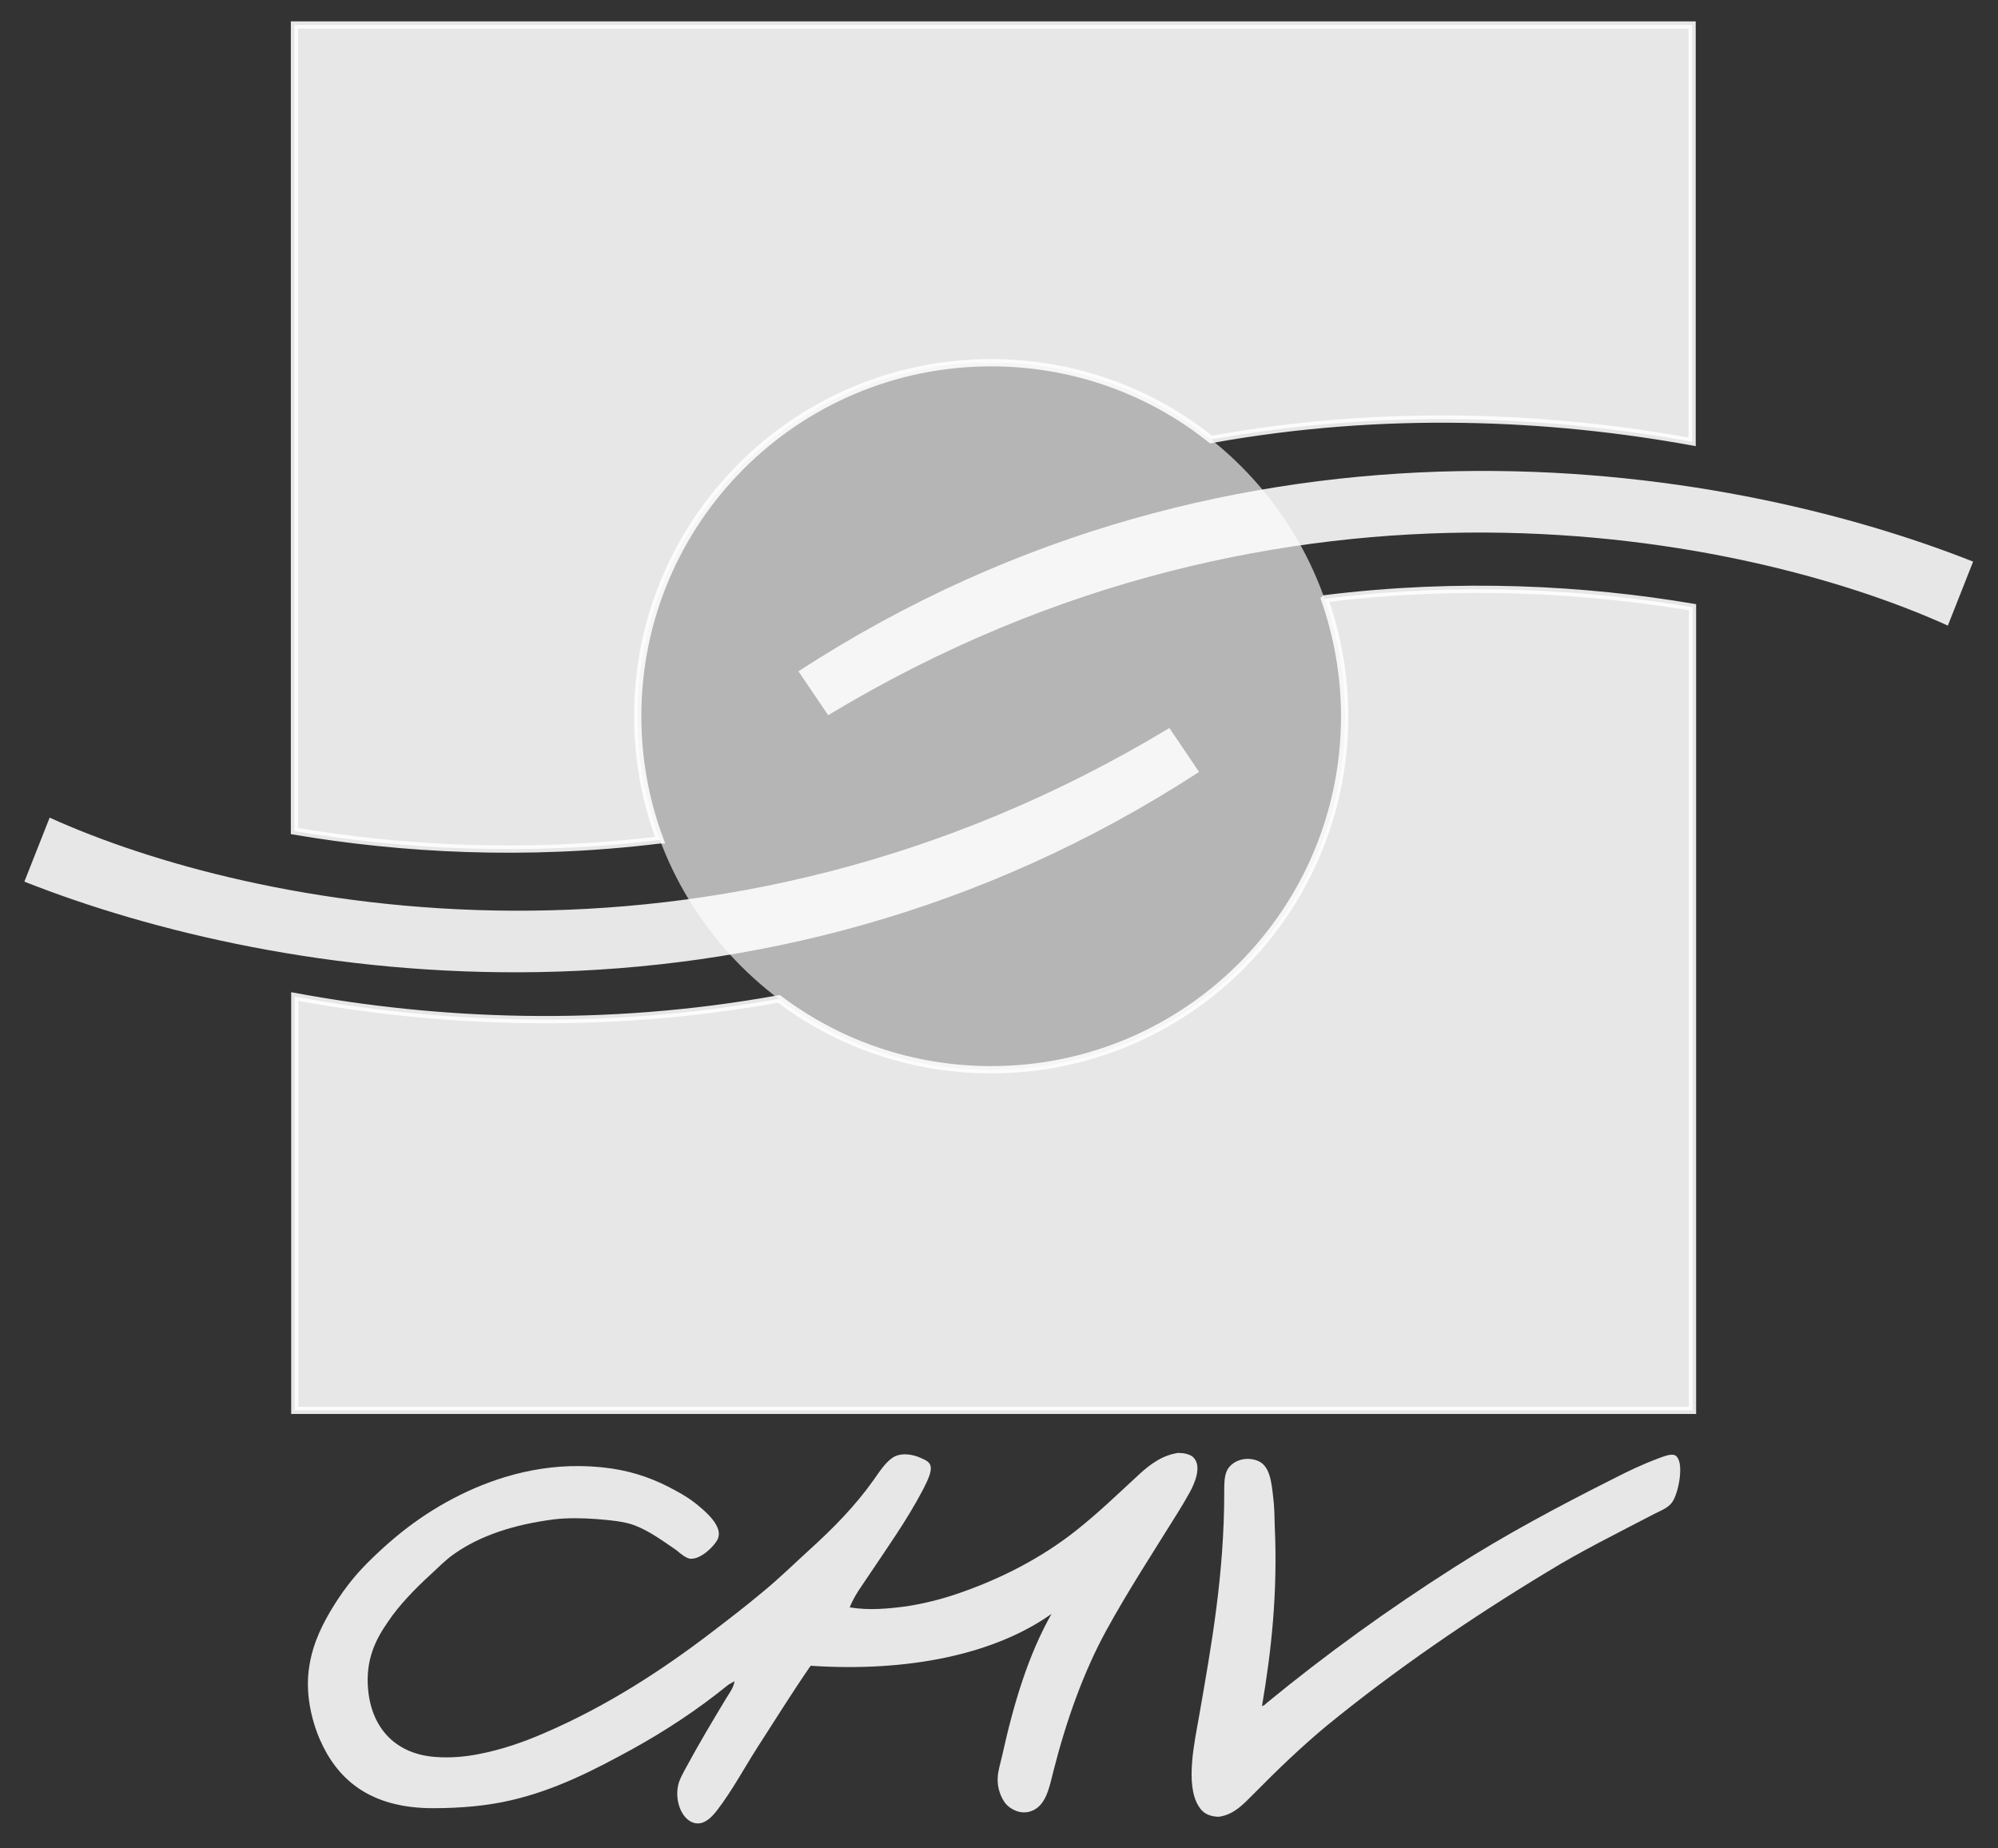
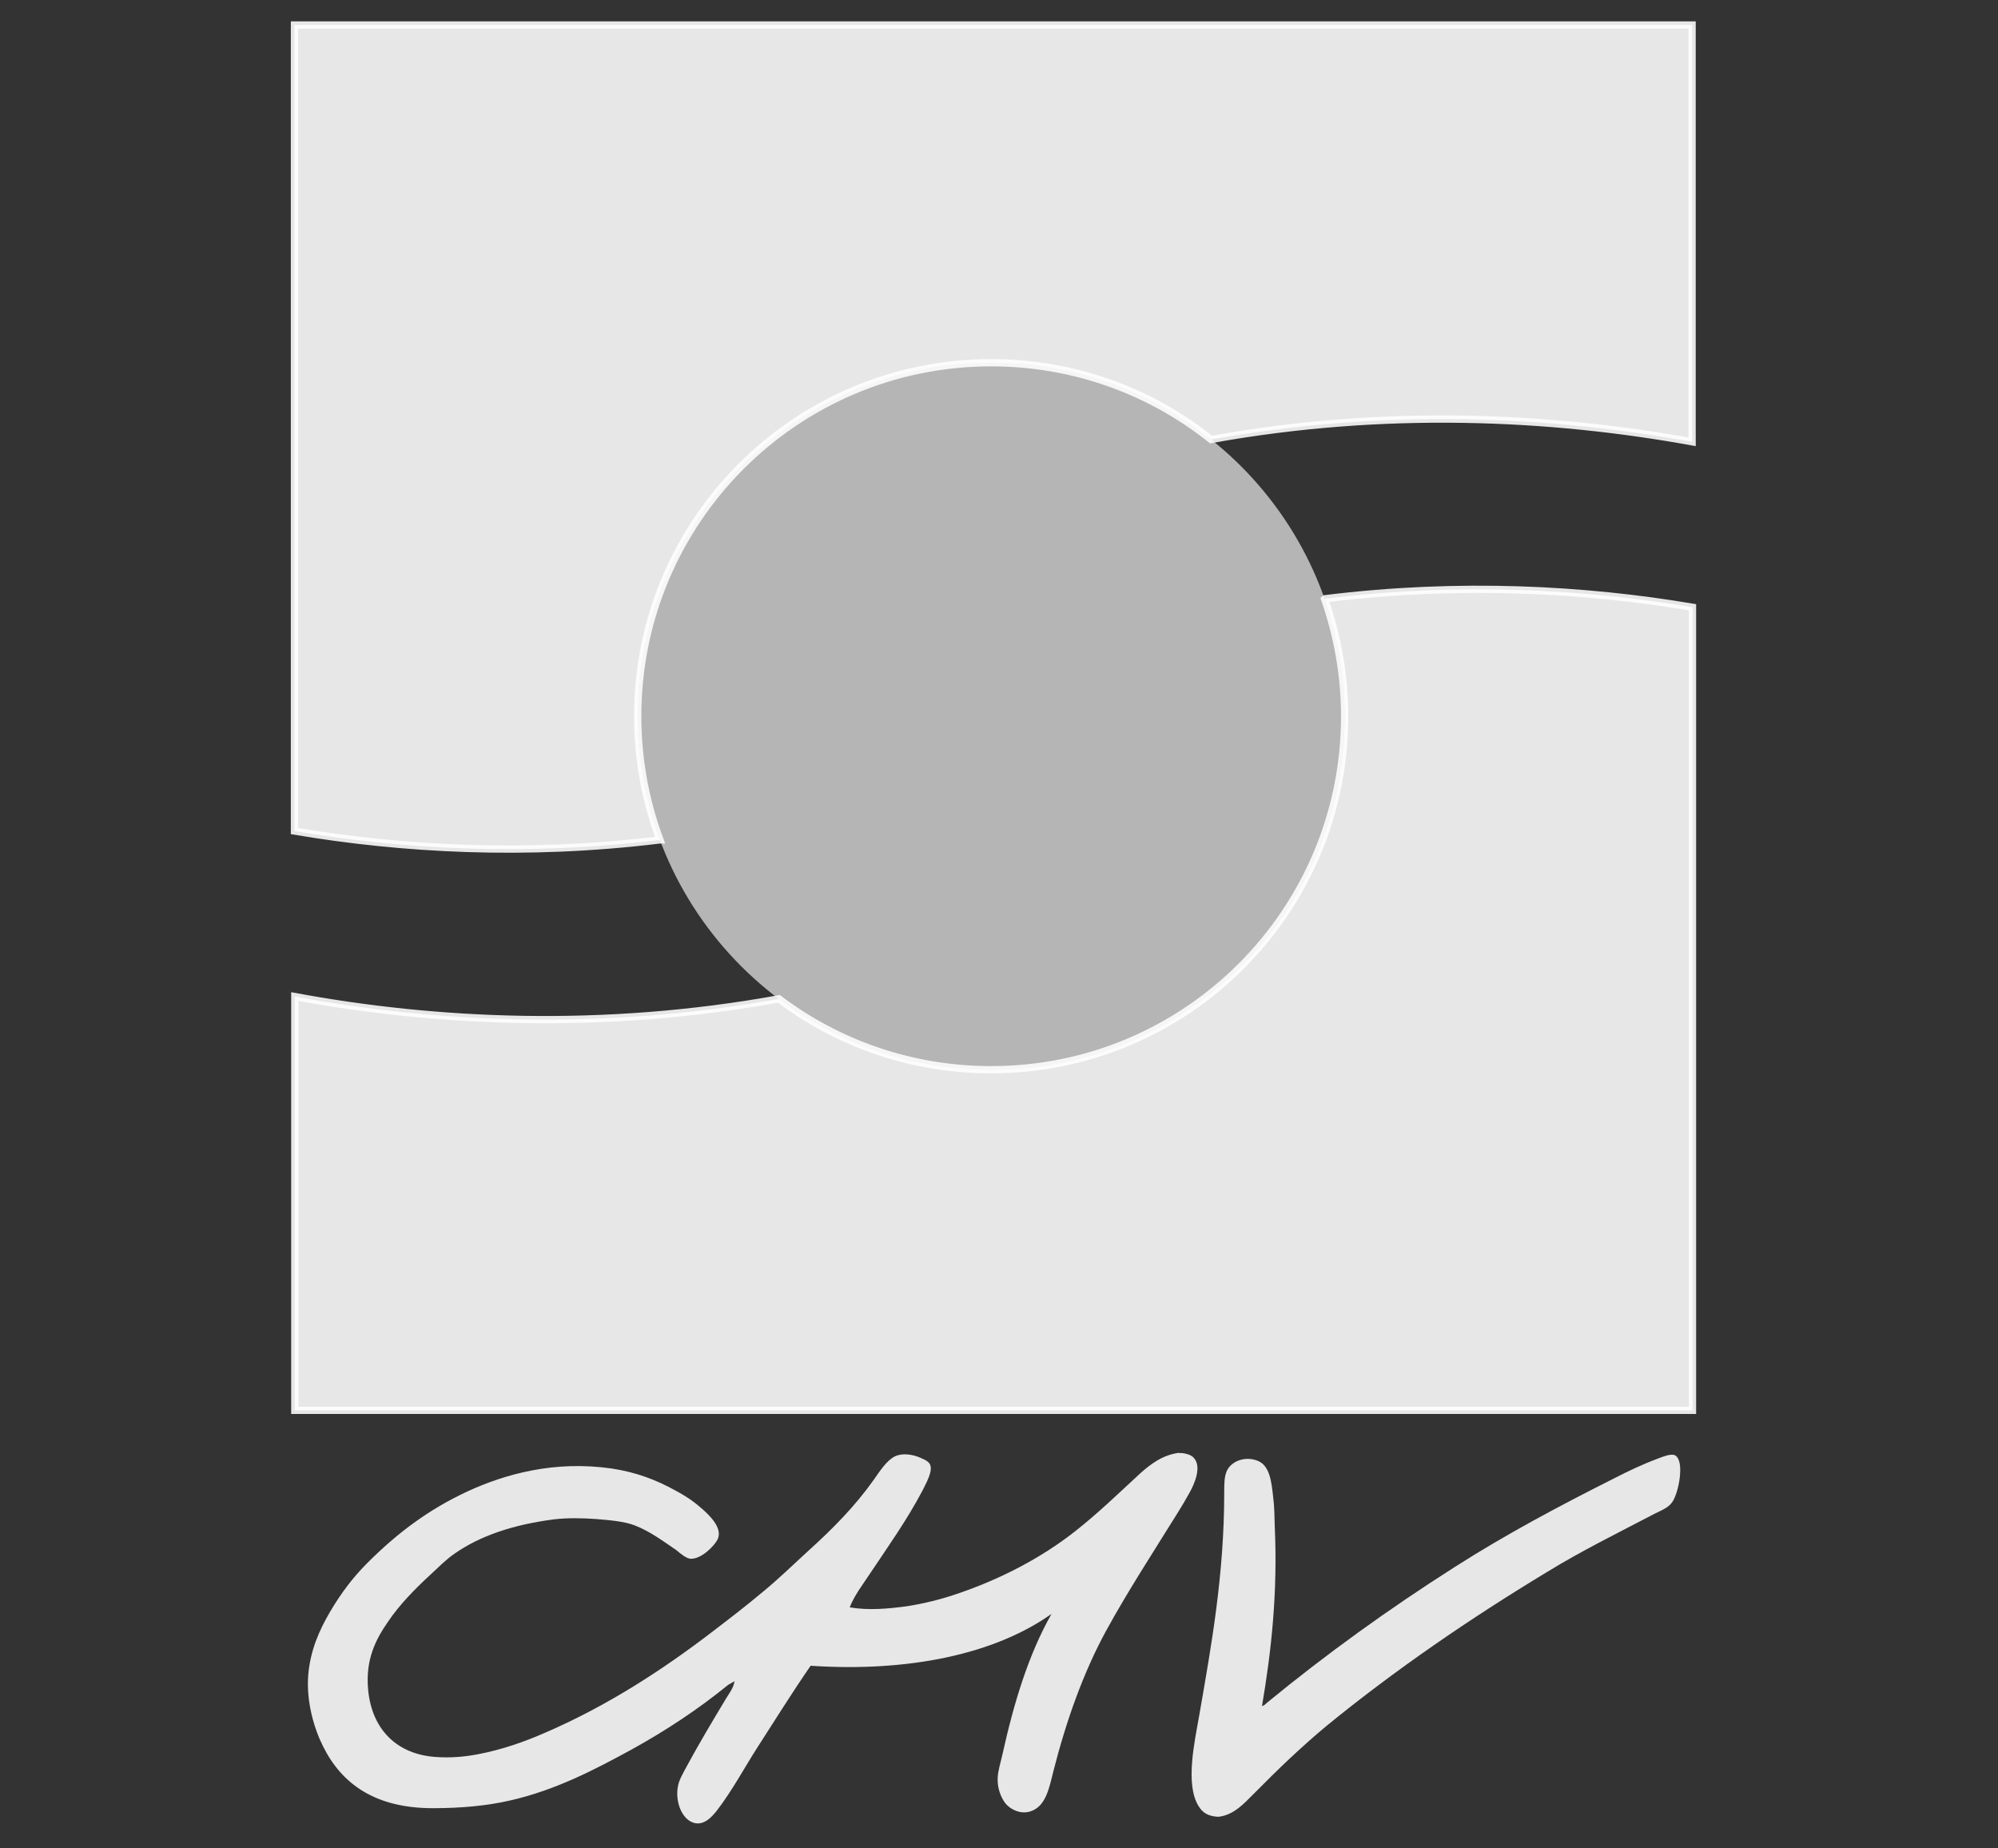
<svg xmlns="http://www.w3.org/2000/svg" width="40" height="37" viewBox="0 0 40 37" fill="none">
  <rect x="0" y="0" width="40" height="37" fill="#333333" stroke="none" />
  <path d="M13.213 16.813C12.925 16.045 12.767 15.204 12.767 14.336C12.767 10.427 15.934 7.261 19.843 7.261C21.505 7.261 23.036 7.832 24.245 8.798C27.733 8.167 31.058 8.332 33.876 8.844V0.5H5.895V16.636C8.03 16.997 10.52 17.142 13.207 16.813" fill="white" fill-opacity="0.88" />
  <path d="M13.213 16.813C12.925 16.045 12.767 15.204 12.767 14.336C12.767 10.427 15.934 7.261 19.843 7.261C21.505 7.261 23.036 7.832 24.245 8.798C27.733 8.167 31.058 8.332 33.876 8.844V0.5H5.895V16.636C8.03 16.997 10.52 17.142 13.207 16.813H13.213Z" stroke="white" stroke-opacity="0.88" stroke-width="0.145" stroke-miterlimit="10" />
  <path d="M26.519 11.991C26.775 12.727 26.92 13.515 26.92 14.337C26.92 18.246 23.753 21.413 19.844 21.413C18.247 21.413 16.776 20.887 15.593 19.994C12.078 20.631 8.734 20.473 5.902 19.948V28.232H33.884V12.155C31.736 11.794 29.233 11.65 26.526 11.985" fill="white" fill-opacity="0.88" />
  <path d="M26.519 11.991C26.775 12.727 26.92 13.515 26.92 14.337C26.92 18.246 23.753 21.413 19.844 21.413C18.247 21.413 16.776 20.887 15.593 19.994C12.078 20.631 8.734 20.473 5.902 19.948V28.232H33.884V12.155C31.736 11.794 29.233 11.65 26.526 11.985L26.519 11.991Z" stroke="white" stroke-opacity="0.88" stroke-width="0.145" stroke-miterlimit="10" />
  <path d="M12.766 14.337C12.766 10.428 15.932 7.261 19.842 7.261C23.751 7.261 26.918 10.428 26.918 14.337C26.918 18.246 23.751 21.413 19.842 21.413C15.932 21.413 12.766 18.246 12.766 14.337Z" fill="white" fill-opacity="0.64" />
  <path fill-rule="evenodd" clip-rule="evenodd" d="M23.607 29.087H23.673C23.765 29.1 23.844 29.126 23.89 29.172C24.073 29.349 23.909 29.711 23.817 29.875C23.745 30.006 23.66 30.151 23.581 30.276C23.088 31.071 22.576 31.853 22.135 32.661C21.689 33.482 21.347 34.441 21.091 35.447C21.005 35.788 20.94 36.163 20.624 36.261C20.427 36.32 20.237 36.222 20.138 36.11C20.04 35.992 19.961 35.788 19.974 35.584C19.98 35.44 20.033 35.282 20.066 35.131C20.302 34.067 20.591 33.121 21.051 32.306C19.921 33.108 18.206 33.475 16.229 33.344C15.861 33.876 15.519 34.428 15.158 34.987C14.902 35.387 14.659 35.841 14.363 36.228C14.258 36.366 14.087 36.557 13.877 36.484C13.647 36.406 13.509 36.057 13.575 35.742C13.601 35.617 13.68 35.486 13.739 35.374C13.995 34.901 14.258 34.461 14.527 34.014C14.593 33.903 14.685 33.791 14.705 33.653L14.58 33.725C13.982 34.211 13.338 34.638 12.648 35.019C11.912 35.42 11.137 35.828 10.224 36.038C9.744 36.15 9.212 36.195 8.667 36.195C7.524 36.195 6.847 35.722 6.466 34.954C6.288 34.599 6.131 34.067 6.17 33.541C6.21 33.035 6.394 32.628 6.61 32.26C6.827 31.892 7.064 31.577 7.353 31.288C7.951 30.69 8.568 30.223 9.357 29.855C10.112 29.507 11.098 29.231 12.241 29.395C12.734 29.468 13.141 29.625 13.522 29.836C13.706 29.934 13.87 30.039 14.034 30.184C14.172 30.302 14.488 30.585 14.363 30.821C14.291 30.959 14.034 31.209 13.831 31.202C13.739 31.202 13.607 31.084 13.542 31.031C13.272 30.847 13.01 30.65 12.701 30.532C12.497 30.453 12.182 30.427 11.932 30.407C11.656 30.387 11.361 30.381 11.085 30.414C10.283 30.519 9.619 30.736 9.094 31.104C8.923 31.222 8.778 31.373 8.614 31.524C8.319 31.794 7.99 32.129 7.767 32.464C7.53 32.805 7.307 33.219 7.372 33.843C7.451 34.619 7.944 35.118 8.726 35.17C9.002 35.19 9.278 35.17 9.554 35.118C10.046 35.026 10.493 34.868 10.914 34.684C12.162 34.146 13.279 33.416 14.264 32.661C14.6 32.404 14.935 32.148 15.263 31.872C15.592 31.603 15.9 31.301 16.203 31.025C16.682 30.591 17.116 30.151 17.49 29.625C17.609 29.455 17.753 29.231 17.917 29.152C18.069 29.08 18.272 29.113 18.423 29.179C18.555 29.238 18.666 29.277 18.627 29.461C18.601 29.586 18.528 29.717 18.469 29.836C18.154 30.433 17.773 30.966 17.418 31.498C17.273 31.721 17.109 31.925 17.011 32.175C17.398 32.24 17.786 32.201 18.141 32.155C18.489 32.102 18.824 32.017 19.12 31.918C20.026 31.616 20.848 31.183 21.518 30.657C21.971 30.302 22.385 29.901 22.812 29.507C23.029 29.31 23.279 29.119 23.614 29.08" fill="white" fill-opacity="0.88" />
  <path fill-rule="evenodd" clip-rule="evenodd" d="M24.411 36.366H24.371C24.187 36.353 24.076 36.287 23.997 36.156C23.721 35.715 23.918 34.861 24.01 34.329C24.253 32.936 24.509 31.511 24.509 29.881C24.509 29.704 24.509 29.559 24.562 29.441C24.654 29.244 24.936 29.139 25.186 29.244C25.422 29.343 25.455 29.664 25.488 29.96C25.515 30.164 25.515 30.367 25.521 30.564C25.58 31.878 25.455 33.035 25.265 34.152L25.311 34.132L25.363 34.086C26.546 33.114 27.794 32.214 29.115 31.373C30.133 30.722 31.204 30.151 32.328 29.586C32.597 29.448 32.886 29.31 33.188 29.198C33.287 29.159 33.438 29.099 33.523 29.126C33.596 29.152 33.629 29.264 33.635 29.356C33.655 29.605 33.569 29.914 33.497 30.039C33.418 30.177 33.28 30.223 33.123 30.302C32.407 30.676 31.638 31.057 30.987 31.458C29.43 32.398 27.926 33.429 26.559 34.546C26.053 34.966 25.567 35.433 25.101 35.906C24.904 36.103 24.706 36.326 24.404 36.366" fill="white" fill-opacity="0.88" />
-   <path d="M24.002 15.454C15.153 21.209 5.534 19.645 0.488 17.648L0.994 16.367C4.982 18.174 14.213 20.125 23.411 14.573L24.002 15.447V15.454Z" fill="white" fill-opacity="0.88" />
-   <path d="M15.988 13.436C24.838 7.681 34.457 9.244 39.502 11.242L38.996 12.523C35.008 10.716 25.778 8.765 16.58 14.316L15.988 13.443V13.436Z" fill="white" fill-opacity="0.88" />
</svg>